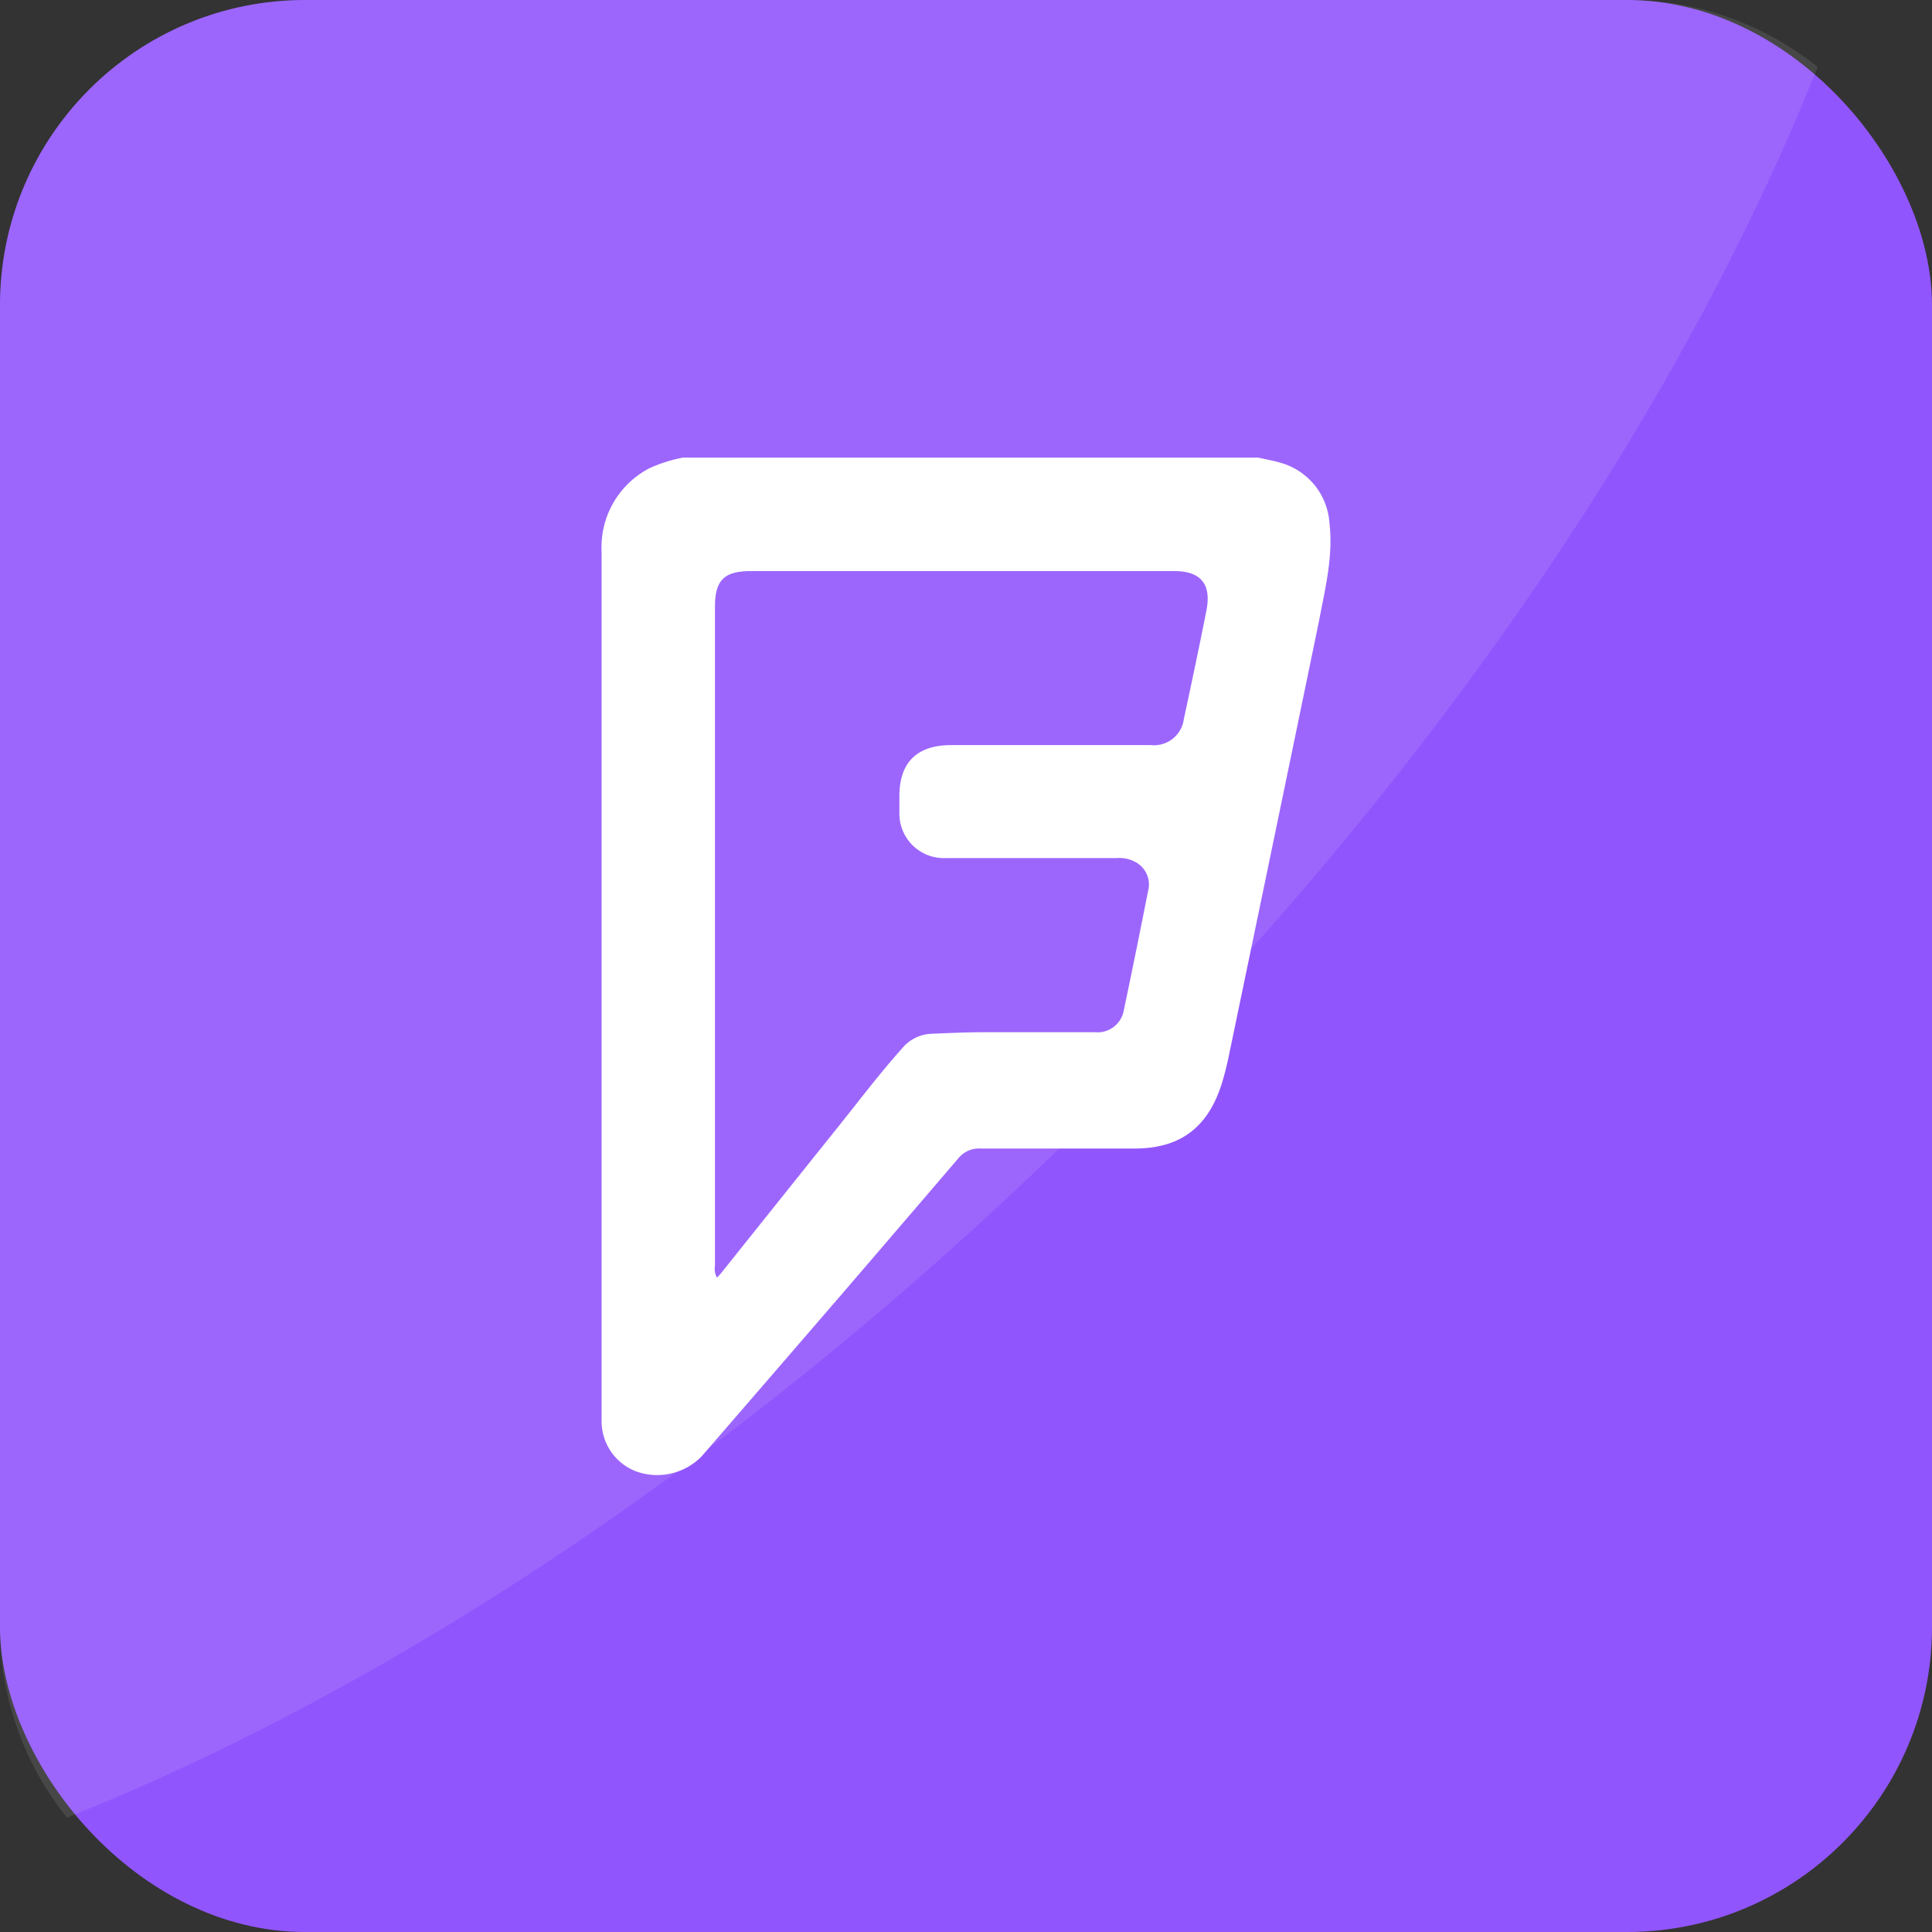
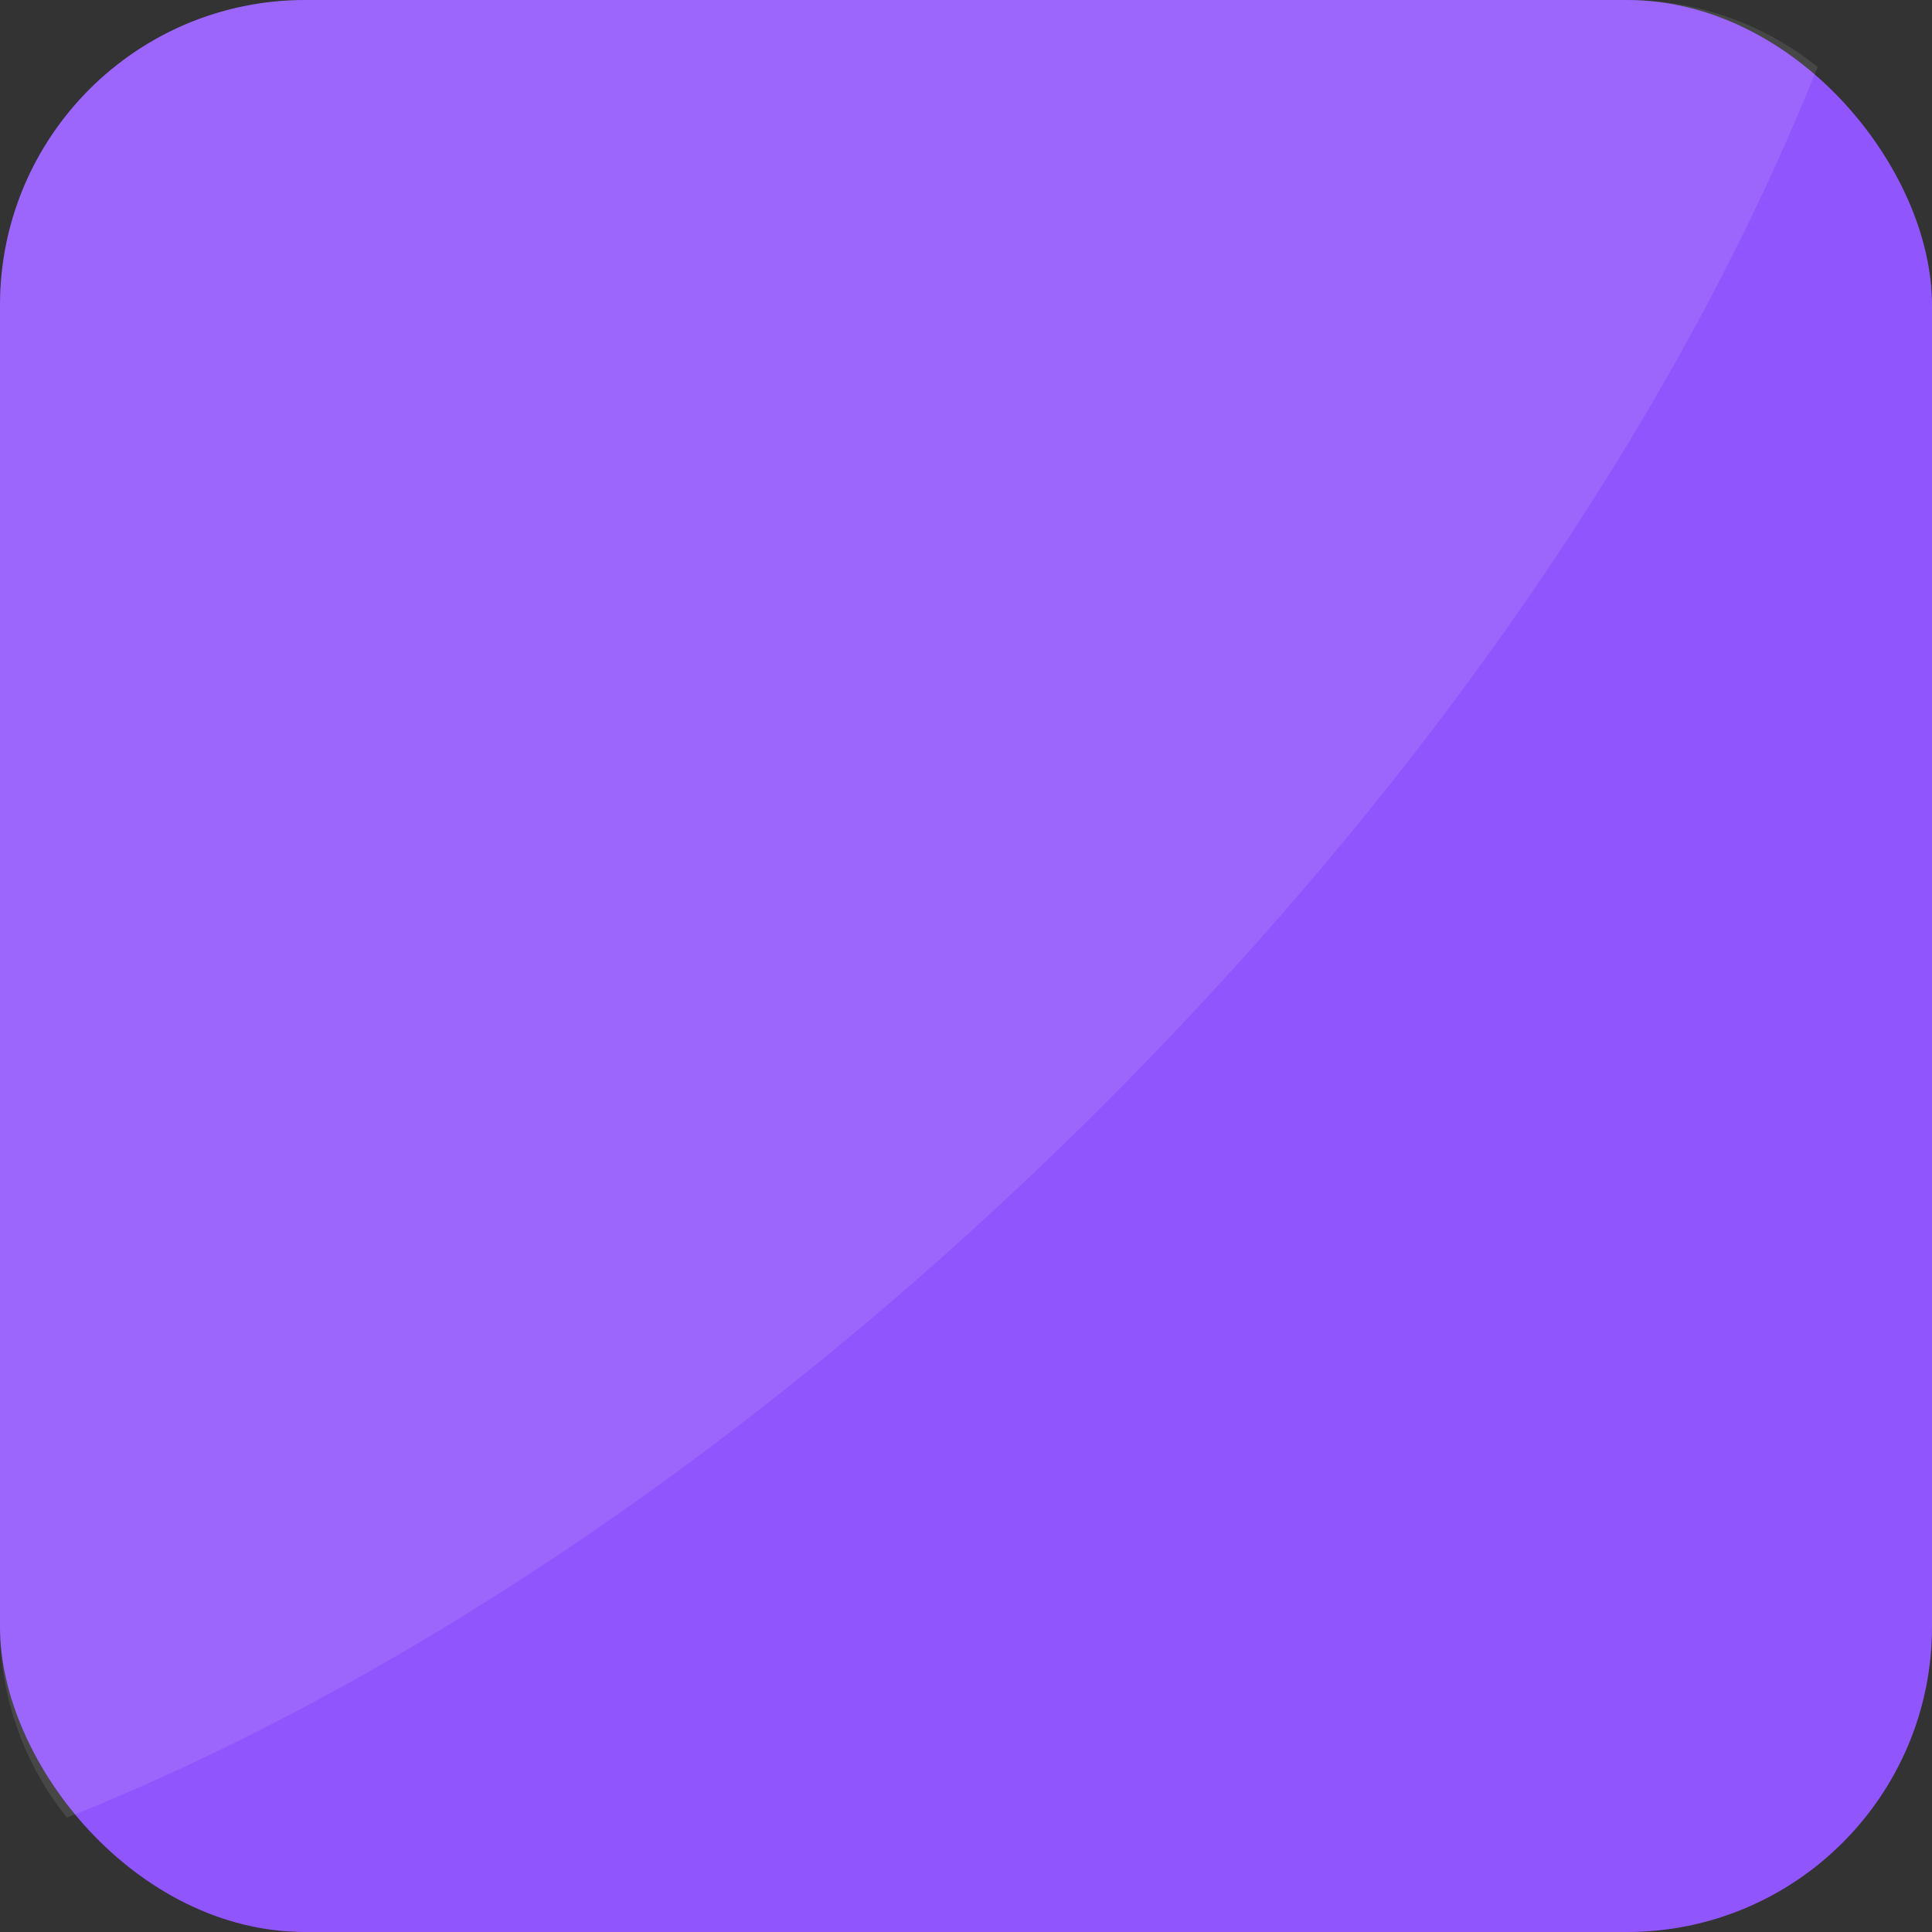
<svg xmlns="http://www.w3.org/2000/svg" version="1.1" width="512" height="512" x="0" y="0" viewBox="0 0 152 152" style="enable-background:new 0 0 512 512" xml:space="preserve" class="">
  <rect x="0" y="0" width="152" height="152" fill="#333333" stroke="none" />
  <g>
    <radialGradient id="a" cx="76" cy="76" r="76" gradientUnits="userSpaceOnUse">
      <stop stop-opacity="1" stop-color="#9155fd" offset="0" />
      <stop stop-opacity="1" stop-color="#9155fd" offset="1" />
    </radialGradient>
    <g data-name="Layer 2">
      <g data-name="32.Foursquare">
        <rect width="152" height="152" fill="url(#a)" rx="24" data-original="url(#a)" class="" />
        <g fill="#fff">
          <path d="M143 5.27c-10.53 26.42-29.8 55.28-56.12 81.6S31.69 132.46 5.27 143A23.85 23.85 0 0 1 0 128V24A24 24 0 0 1 24 0h104a23.85 23.85 0 0 1 15 5.27z" opacity=".1" fill="#ffffff" data-original="#ffffff" class="" />
-           <path fill-rule="evenodd" d="M104.59 41.1a5.28 5.28 0 0 0-3.84-4.69c-.58-.17-1.18-.28-1.78-.41H53.73a11.76 11.76 0 0 0-2.64.84 7 7 0 0 0-3.76 6.54v68.39a4.22 4.22 0 0 0 2.74 4 4.89 4.89 0 0 0 5.14-1.2q5.49-6.34 11-12.73 4.59-5.34 9.17-10.69a2.11 2.11 0 0 1 1.79-.79h12.1c3.56 0 5.72-1.63 6.82-5a22.06 22.06 0 0 0 .56-2.16q3.57-17.13 7.11-34.28c.49-2.6 1.15-5.15.83-7.82zM94.92 48c-.56 2.86-1.17 5.72-1.78 8.57a2.37 2.37 0 0 1-2.61 2.05H74.84c-2.7 0-4.08 1.37-4.08 4v1.28a3.5 3.5 0 0 0 3.63 3.61h13.46a2.63 2.63 0 0 1 1.6.38 2 2 0 0 1 .87 2.23q-.93 4.73-1.92 9.44a2.09 2.09 0 0 1-2.24 1.65h-8.68c-1.38 0-2.76.06-4.13.12A3.14 3.14 0 0 0 71 82.45c-1.86 2.07-3.53 4.31-5.28 6.48-3 3.74-6 7.5-9 11.25-.08.1-.17.19-.31.34a1.39 1.39 0 0 1-.16-.94V47.74c0-2.09.72-2.81 2.82-2.81h33.32c2.06 0 2.93 1.01 2.53 3.07z" fill="#ffffff" data-original="#ffffff" class="" />
        </g>
      </g>
    </g>
  </g>
</svg>